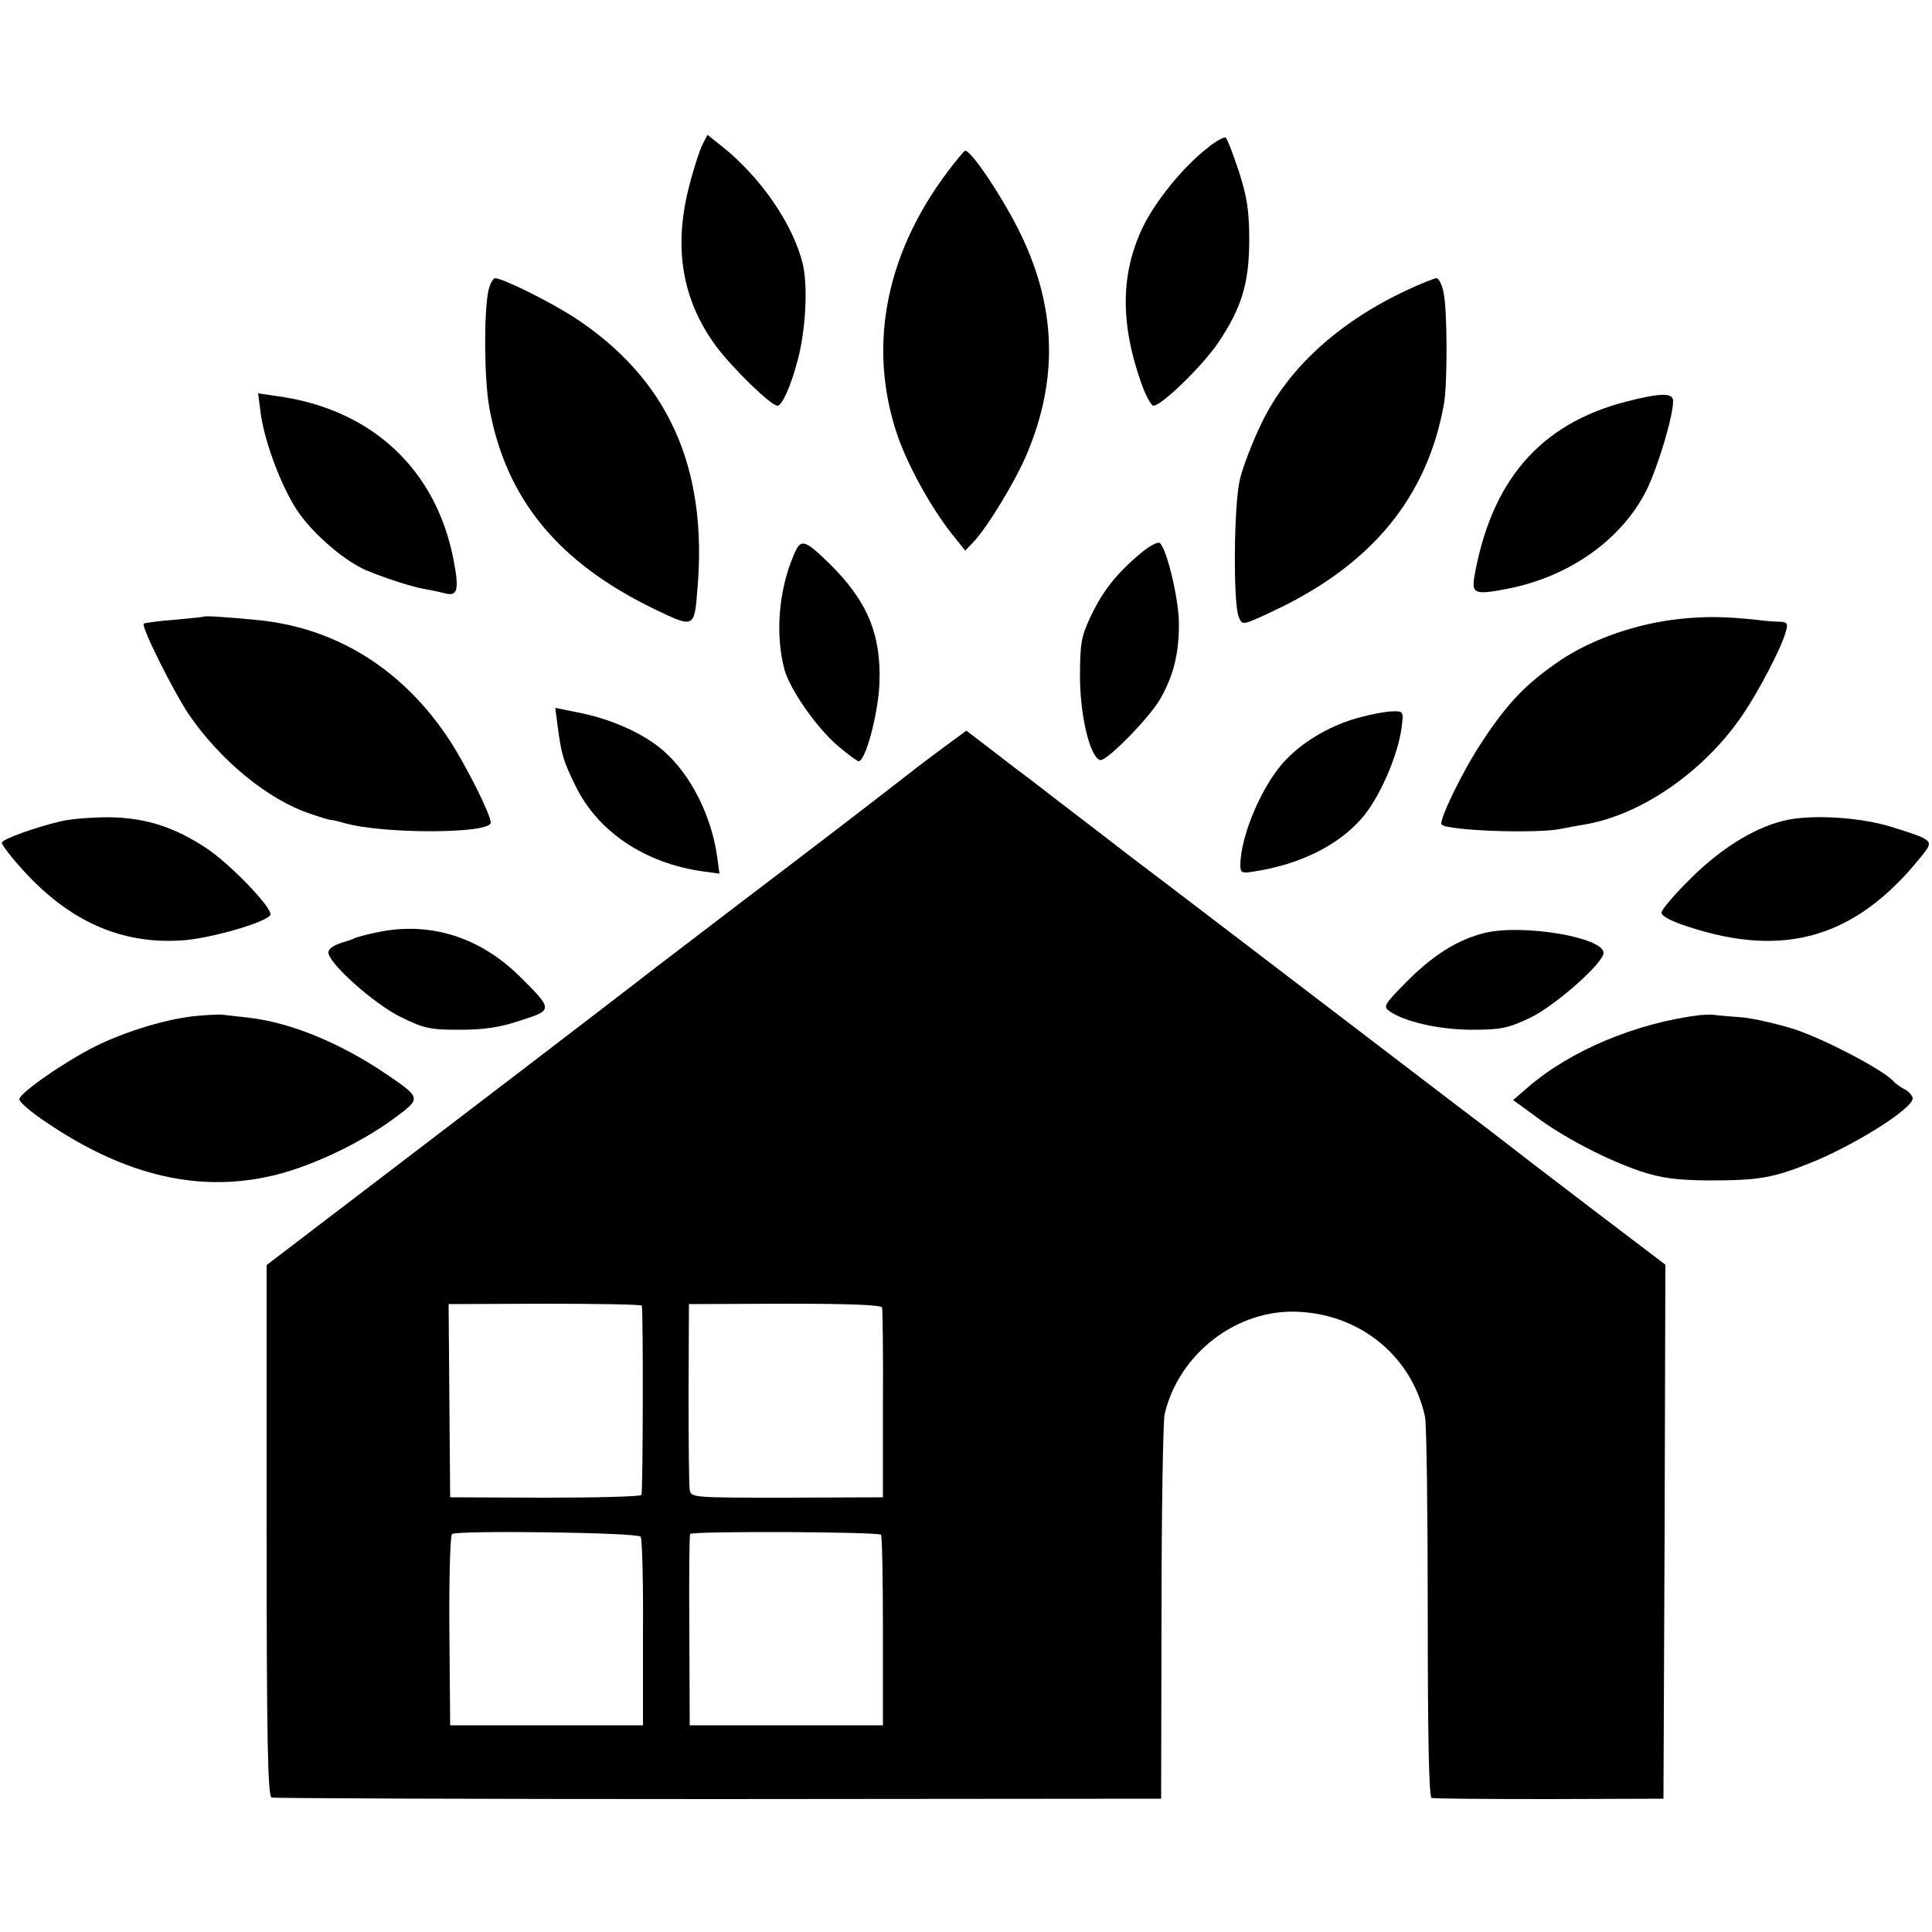
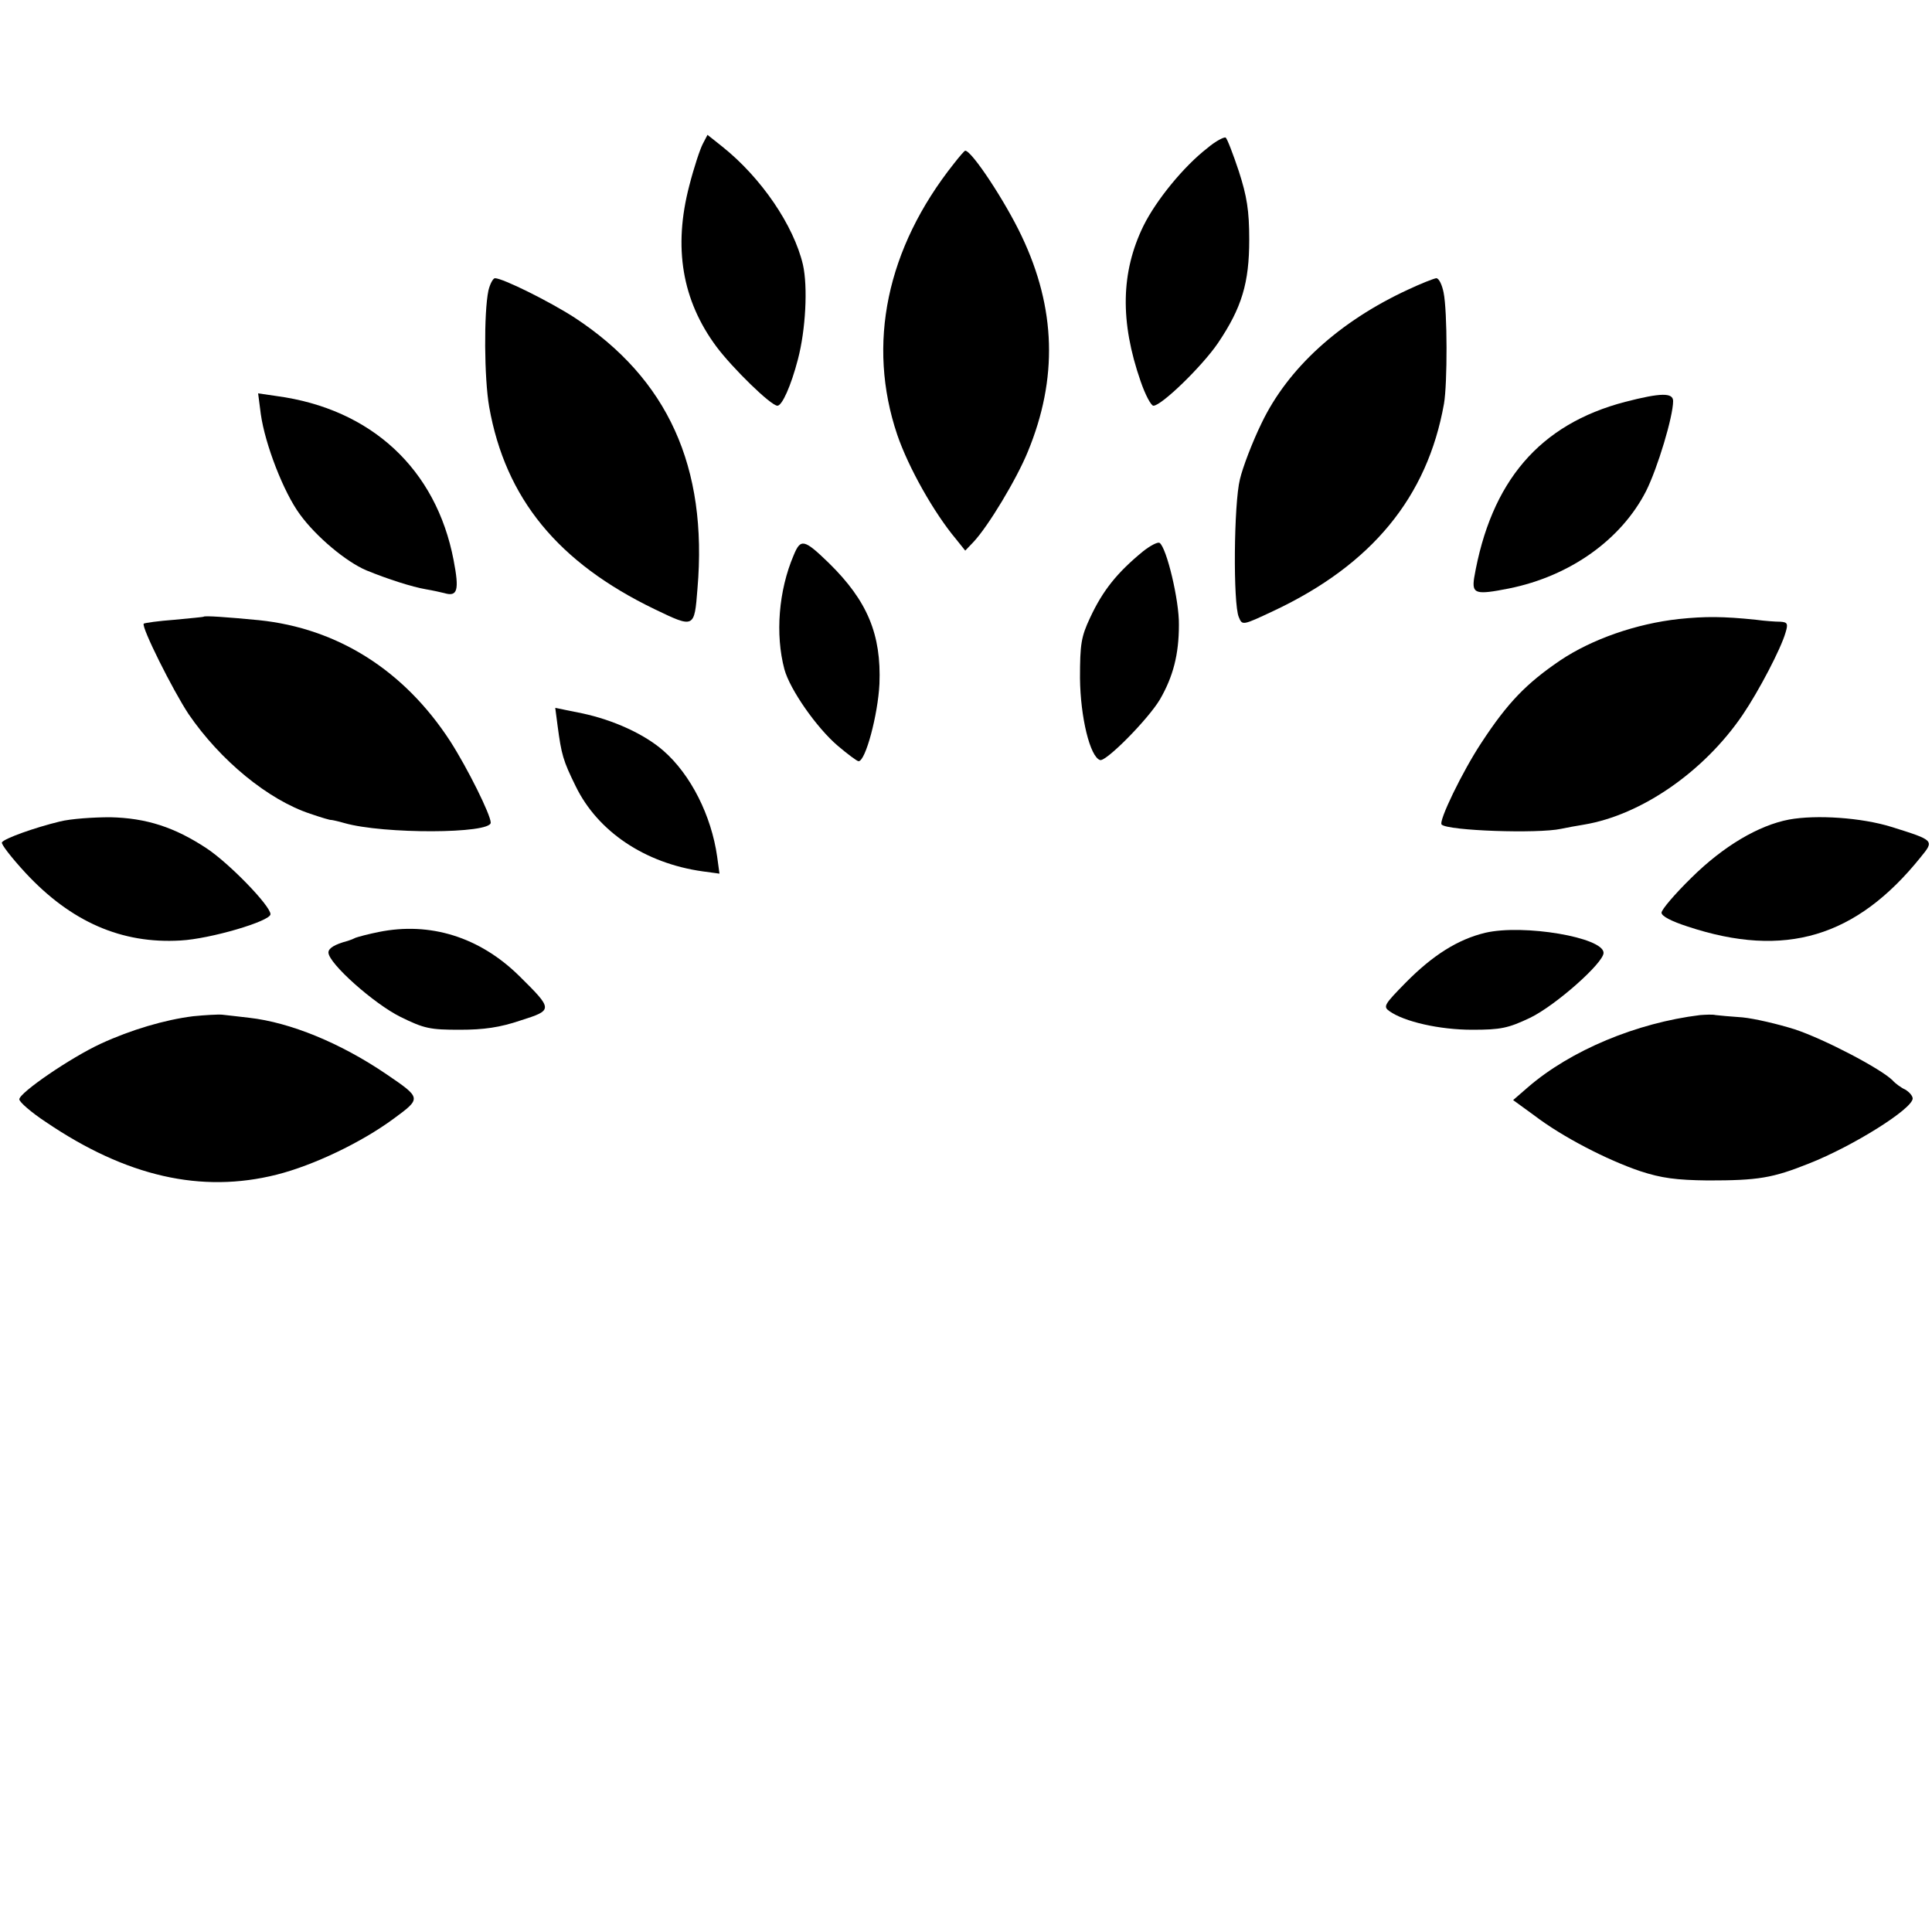
<svg xmlns="http://www.w3.org/2000/svg" version="1.0" width="500pt" height="500pt" viewBox="0 0 500 500" preserveAspectRatio="xMidYMid meet">
  <g transform="translate(0,500) scale(0.1,-0.1)" fill="#000000" stroke="none">
    <path d="M1819 4628 c-7 -13 -23 -61 -35 -108 -42 -160 -19 -297 70 -417 41 -55 141 -153 158 -153 12 0 35 51 53 120 20 76 26 187 13 245 -24 102 -108 225 -208 305 l-39 31 -12 -23z" />
    <path d="M3125 4617 c-61 -47 -133 -135 -166 -202 -58 -119 -61 -247 -7 -402 12 -35 27 -63 33 -63 21 0 126 102 167 162 62 92 81 156 81 268 0 75 -6 112 -27 177 -15 45 -30 84 -34 87 -4 2 -26 -9 -47 -27z" />
    <path d="M2469 4577 c-175 -220 -226 -468 -147 -702 29 -85 95 -202 152 -270 l24 -30 21 22 c38 40 112 163 141 234 78 189 73 371 -16 558 -42 89 -129 221 -146 221 -2 0 -15 -15 -29 -33z" />
    <path d="M1264 4248 c-12 -57 -11 -227 2 -301 42 -237 178 -403 429 -524 102 -49 102 -49 110 53 27 316 -77 544 -318 702 -65 42 -186 102 -206 102 -5 0 -13 -15 -17 -32z" />
    <path d="M3643 4250 c-177 -82 -310 -203 -378 -345 -24 -49 -49 -115 -56 -145 -16 -63 -18 -323 -3 -357 9 -22 9 -22 90 16 255 120 398 295 441 536 9 52 9 239 -1 288 -4 20 -12 37 -19 37 -7 -1 -40 -14 -74 -30z" />
    <path d="M675 3928 c11 -78 59 -202 101 -259 42 -58 120 -123 172 -145 56 -23 119 -43 154 -49 18 -3 40 -8 48 -10 34 -10 39 7 24 85 -45 236 -213 392 -458 425 l-48 7 7 -54z" />
    <path d="M4206 3960 c-222 -58 -348 -206 -391 -456 -6 -41 4 -44 90 -27 159 32 291 127 355 252 30 60 70 193 70 233 0 22 -31 22 -124 -2z" />
    <path d="M2054 3563 c-39 -91 -48 -205 -24 -295 14 -52 83 -151 138 -198 26 -22 50 -40 54 -40 18 0 50 120 54 200 5 128 -31 215 -131 313 -64 62 -73 64 -91 20z" />
    <path d="M2958 3573 c-67 -55 -104 -101 -137 -172 -23 -49 -26 -68 -26 -156 1 -101 26 -204 52 -212 15 -5 124 105 155 157 34 59 49 116 49 193 1 63 -32 200 -50 212 -5 3 -24 -7 -43 -22z" />
    <path d="M527 3404 c-1 -1 -35 -4 -76 -8 -41 -3 -76 -8 -79 -10 -7 -8 75 -172 116 -234 82 -120 206 -222 315 -258 29 -10 53 -17 54 -16 2 0 17 -3 34 -8 101 -29 379 -28 379 1 0 20 -60 141 -105 211 -119 183 -291 292 -495 313 -83 8 -140 12 -143 9z" />
    <path d="M4345 3398 c-110 -12 -225 -52 -307 -107 -87 -59 -136 -109 -204 -213 -49 -74 -112 -204 -103 -212 16 -16 249 -24 309 -11 14 3 41 8 60 11 148 25 310 137 410 284 42 62 99 171 111 213 7 23 5 27 -14 28 -12 0 -40 2 -62 5 -86 9 -133 9 -200 2z" />
    <path d="M1443 3122 c10 -75 14 -90 47 -157 57 -117 179 -199 328 -220 l44 -6 -6 44 c-15 106 -68 212 -139 274 -49 43 -130 80 -211 97 l-69 14 6 -46z" />
-     <path d="M3521 3144 c-73 -19 -143 -59 -191 -108 -60 -60 -119 -195 -120 -274 0 -21 3 -23 38 -17 116 18 215 67 276 137 45 51 93 160 103 233 6 44 5 45 -23 44 -16 0 -53 -7 -83 -15z" />
-     <path d="M2441 3065 c-32 -24 -67 -50 -78 -59 -10 -8 -157 -122 -328 -252 -170 -129 -322 -246 -337 -257 -15 -12 -248 -191 -518 -397 l-490 -374 0 -687 c0 -541 3 -688 13 -691 6 -2 527 -4 1157 -4 l1145 1 1 480 c0 264 4 496 8 515 37 158 189 274 348 265 162 -8 293 -118 326 -272 4 -21 7 -251 7 -510 0 -313 3 -474 10 -476 5 -2 143 -3 305 -3 l295 1 3 691 2 691 -196 149 c-108 82 -204 156 -214 164 -10 8 -67 52 -127 97 -393 300 -822 628 -847 646 -16 12 -72 56 -126 97 -54 41 -112 86 -130 100 -19 14 -64 48 -101 77 l-68 52 -60 -44z m-780 -1444 c4 -23 3 -484 -1 -490 -3 -4 -115 -7 -250 -7 l-245 1 -2 250 -2 250 250 1 c137 0 249 -2 250 -5z m622 -5 c1 -6 3 -119 2 -251 l0 -240 -248 -1 c-243 0 -248 0 -252 20 -2 12 -3 125 -3 251 l1 230 248 1 c169 0 249 -3 252 -10z m-625 -593 c4 -6 7 -118 6 -250 l0 -238 -250 0 -249 0 -2 245 c-1 134 2 247 7 250 17 10 481 4 488 -7z m622 5 c3 -3 5 -116 5 -250 l0 -243 -250 0 -250 0 -1 245 c-1 135 0 247 2 250 3 8 488 6 494 -2z" />
    <path d="M155 2874 c-66 -16 -144 -44 -150 -54 -3 -4 25 -40 61 -79 118 -127 249 -184 401 -175 77 4 233 50 233 68 0 22 -108 133 -166 171 -82 54 -155 78 -249 80 -44 0 -102 -4 -130 -11z" />
    <path d="M4630 2879 c-79 -15 -170 -69 -252 -150 -43 -42 -78 -83 -78 -91 0 -9 25 -22 68 -36 251 -83 436 -28 603 180 35 43 36 43 -76 78 -77 24 -194 32 -265 19z" />
    <path d="M980 2588 c-25 -5 -52 -12 -60 -15 -8 -4 -17 -7 -20 -8 -34 -9 -50 -19 -50 -30 0 -28 118 -133 187 -167 61 -30 76 -33 153 -33 62 0 104 6 157 24 85 27 85 28 -4 116 -102 100 -230 140 -363 113z" />
    <path d="M3844 2586 c-71 -17 -136 -58 -206 -129 -56 -57 -59 -62 -42 -74 38 -27 129 -48 214 -48 74 0 93 4 150 31 66 32 190 142 190 168 0 40 -207 75 -306 52z" />
    <path d="M500 2370 c-73 -9 -161 -35 -239 -71 -78 -36 -211 -127 -211 -144 0 -7 31 -34 69 -59 208 -141 402 -185 597 -136 95 24 219 83 303 145 72 53 72 53 -19 115 -119 81 -249 134 -355 146 -27 3 -59 7 -70 8 -11 1 -45 -1 -75 -4z" />
    <path d="M4400 2373 c-164 -20 -335 -91 -446 -187 l-38 -33 55 -40 c72 -55 188 -115 274 -144 55 -18 93 -23 175 -24 130 0 167 6 262 44 114 45 267 141 268 168 0 7 -9 17 -19 23 -11 5 -26 16 -33 24 -30 30 -177 107 -253 132 -44 14 -105 28 -135 31 -30 2 -62 5 -70 6 -8 2 -26 1 -40 0z" />
  </g>
</svg>